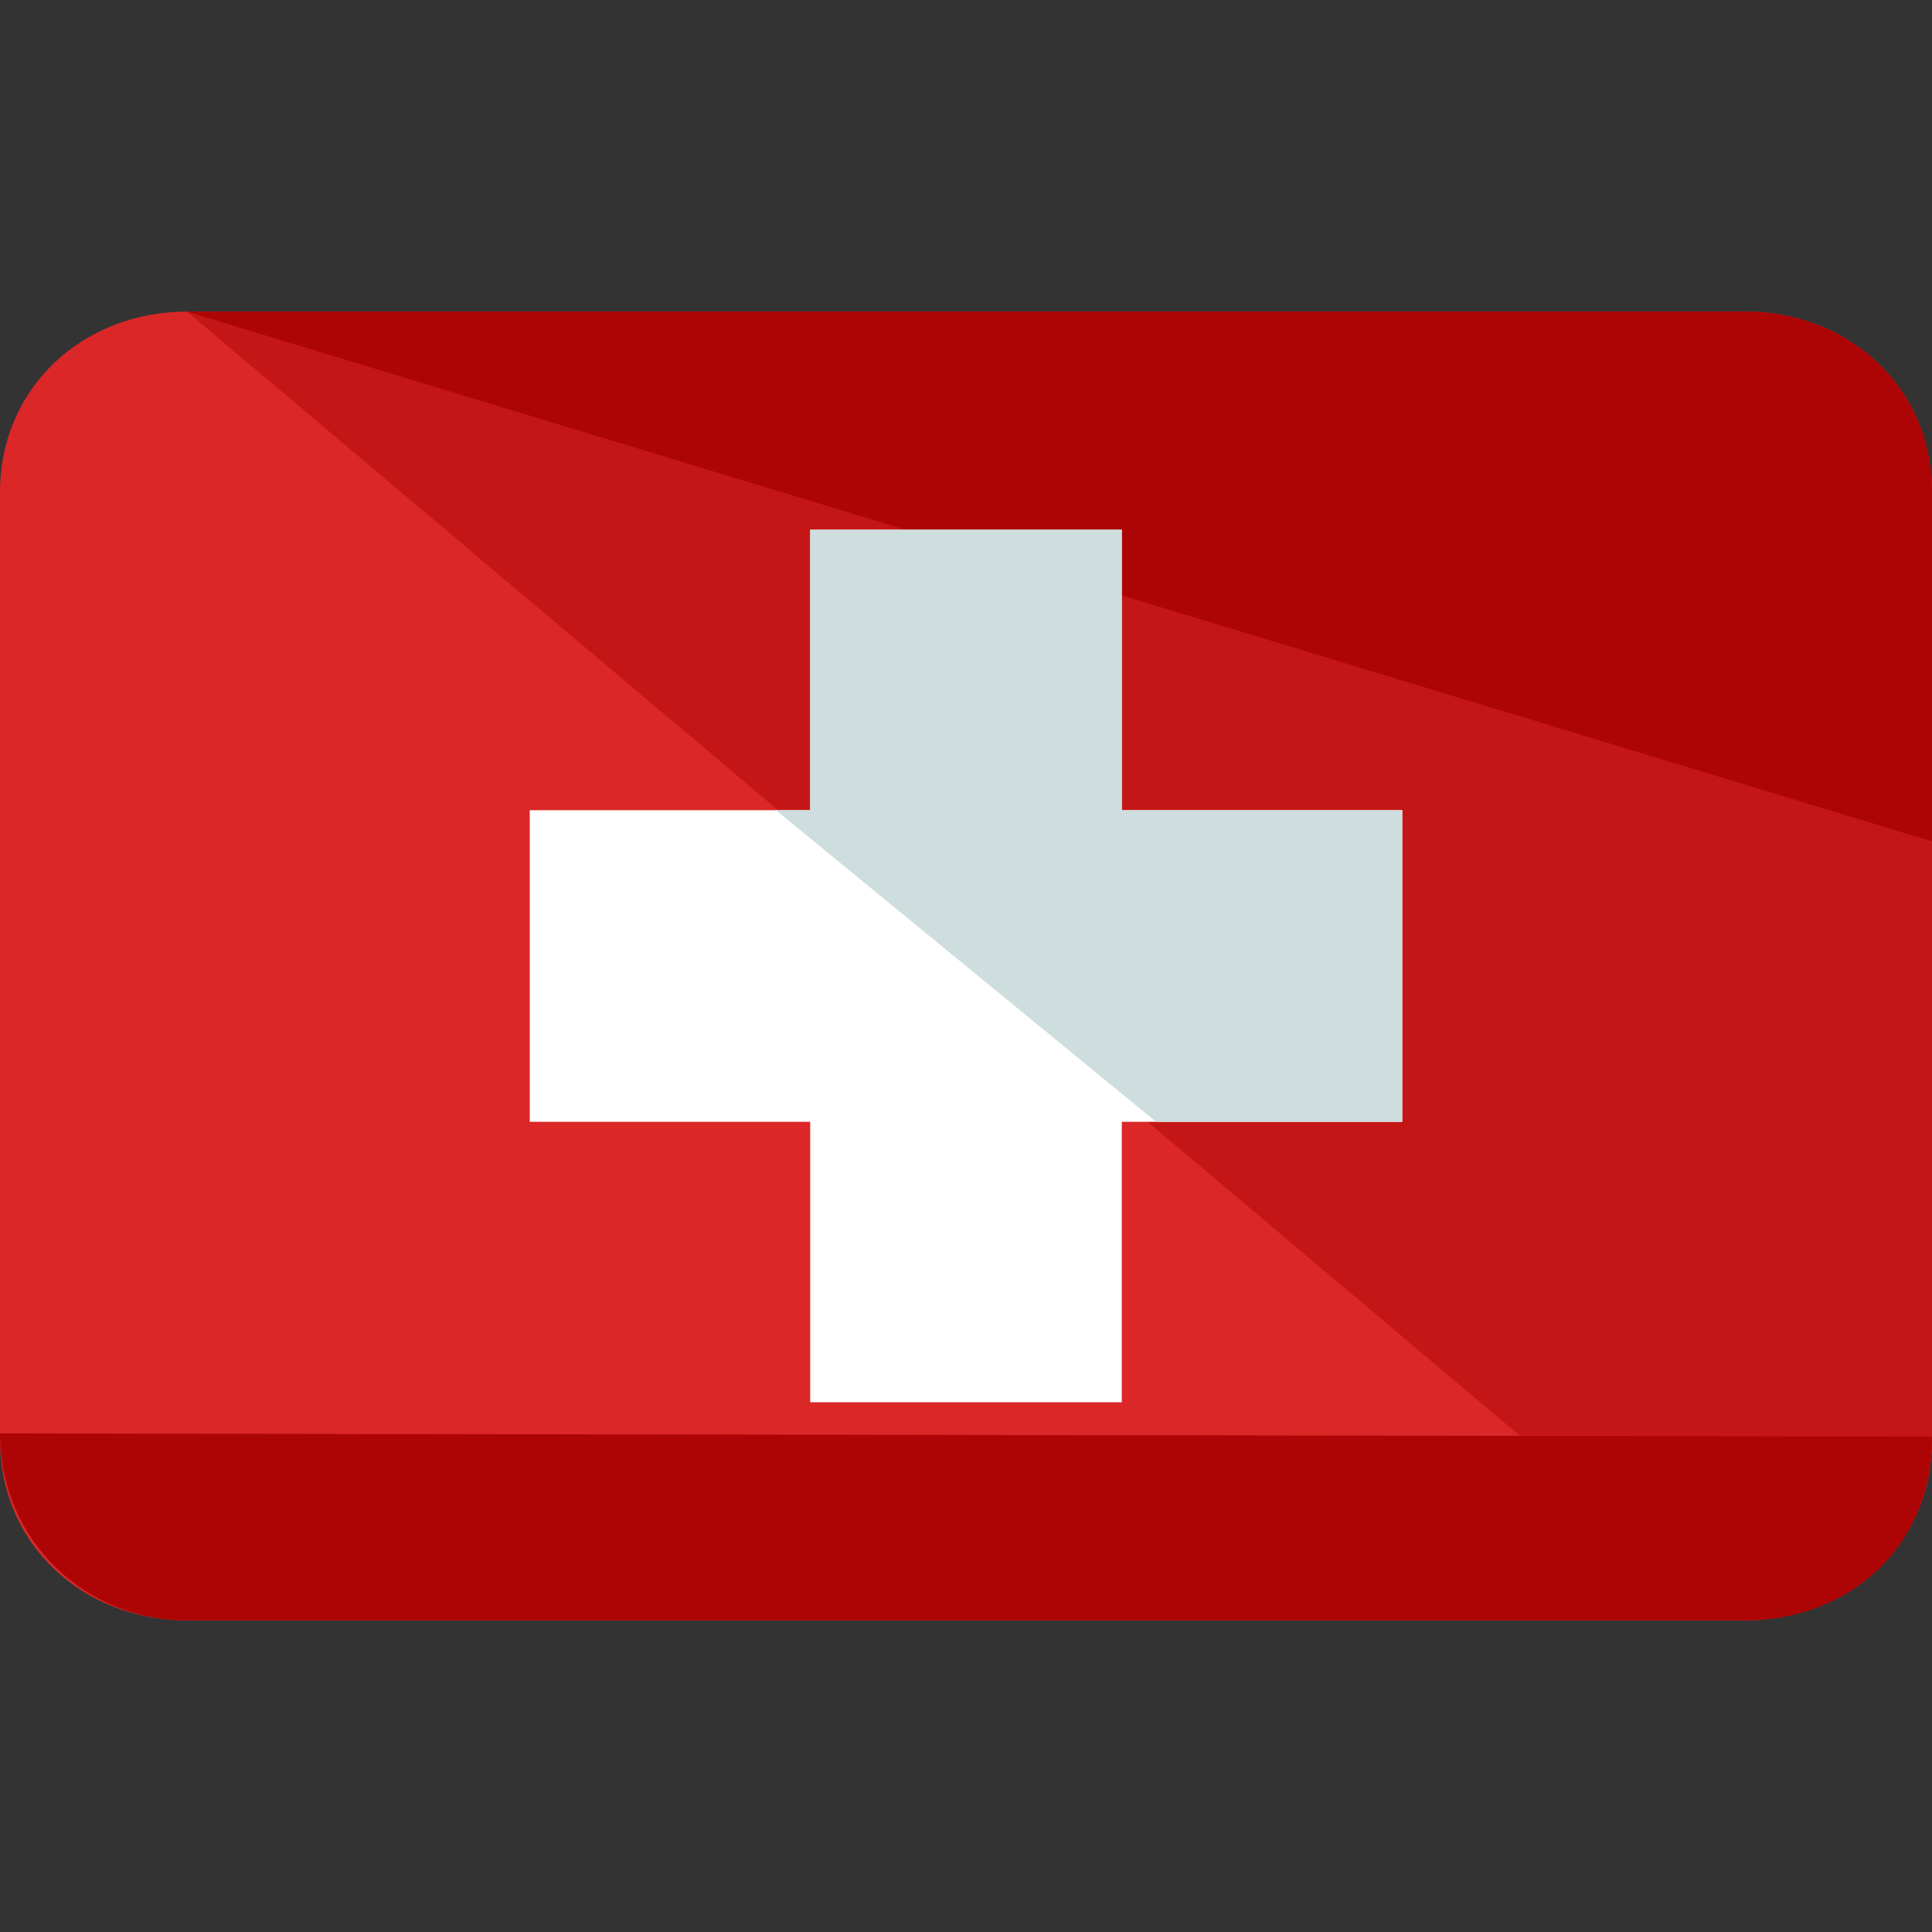
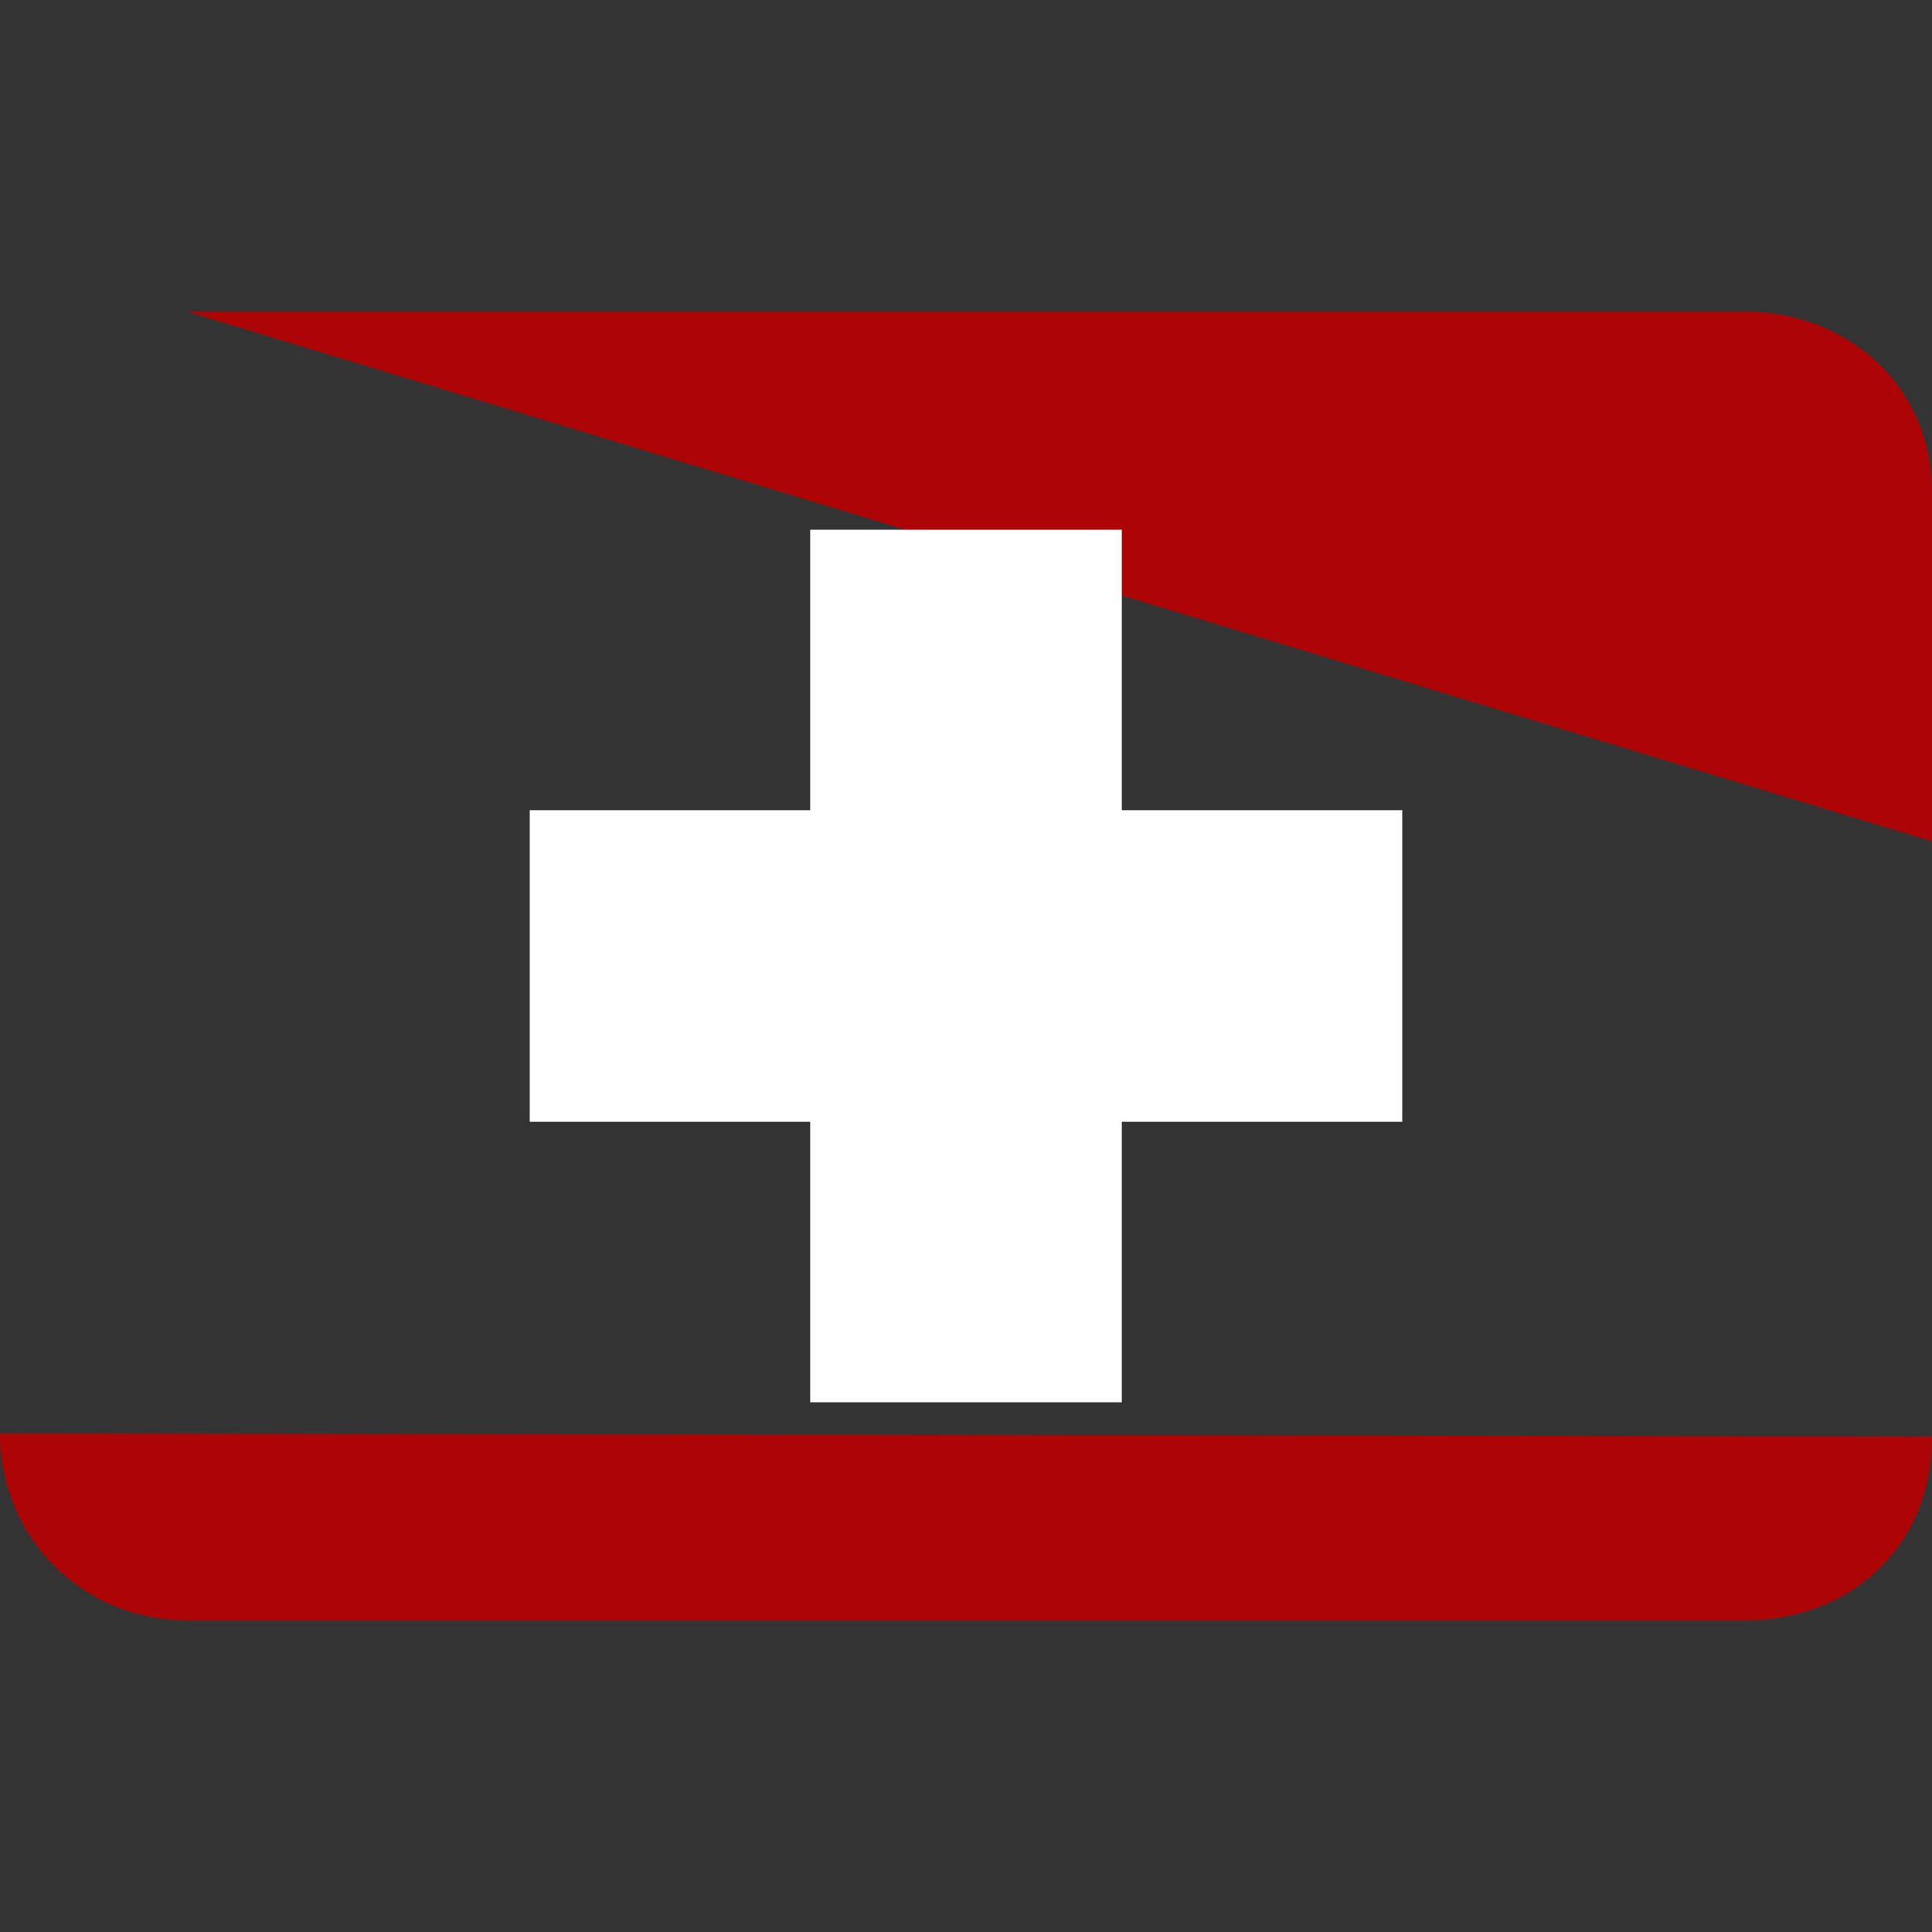
<svg xmlns="http://www.w3.org/2000/svg" version="1.1" id="Layer_1" x="0px" y="0px" viewBox="0 0 496 496" style="enable-background:new 0 0 496 496;" xml:space="preserve">
  <rect x="0" y="0" width="496" height="496" fill="#333333" stroke="none" />
-   <path style="fill:#DB2727;" d="M496,369.6c0,27.2-21.6,46.4-48,46.4H48c-26.4,0-48-19.2-48-46.4V126.4C0,99.2,21.6,80,48,80h400  c26.4,0,48,19.2,48,46.4V369.6z" />
-   <path style="fill:#C41616;" d="M48,80h400c26.4,0,48,19.2,48,46.4v243.2c0,27.2-23.2,46.4-49.6,46.4" />
  <g>
    <path style="fill:#AD0505;" d="M48,80h400c26.4,0,48,19.2,48,46.4V216" />
    <path style="fill:#AD0505;" d="M496,368.8c0,28.8-21.6,47.2-48,47.2H48c-26.4,0-48-20.8-48-48" />
  </g>
  <polygon style="fill:#FFFFFF;" points="360,208 288,208 288,136 208,136 208,208 136,208 136,288 208,288 208,360 288,360 288,288   360,288 " />
-   <polygon style="fill:#CEDDDD;" points="288,136 208,136 208,208 199.2,208 296.8,288 360,288 360,208 288,208 " />
  <g>
</g>
  <g>
</g>
  <g>
</g>
  <g>
</g>
  <g>
</g>
  <g>
</g>
  <g>
</g>
  <g>
</g>
  <g>
</g>
  <g>
</g>
  <g>
</g>
  <g>
</g>
  <g>
</g>
  <g>
</g>
  <g>
</g>
</svg>